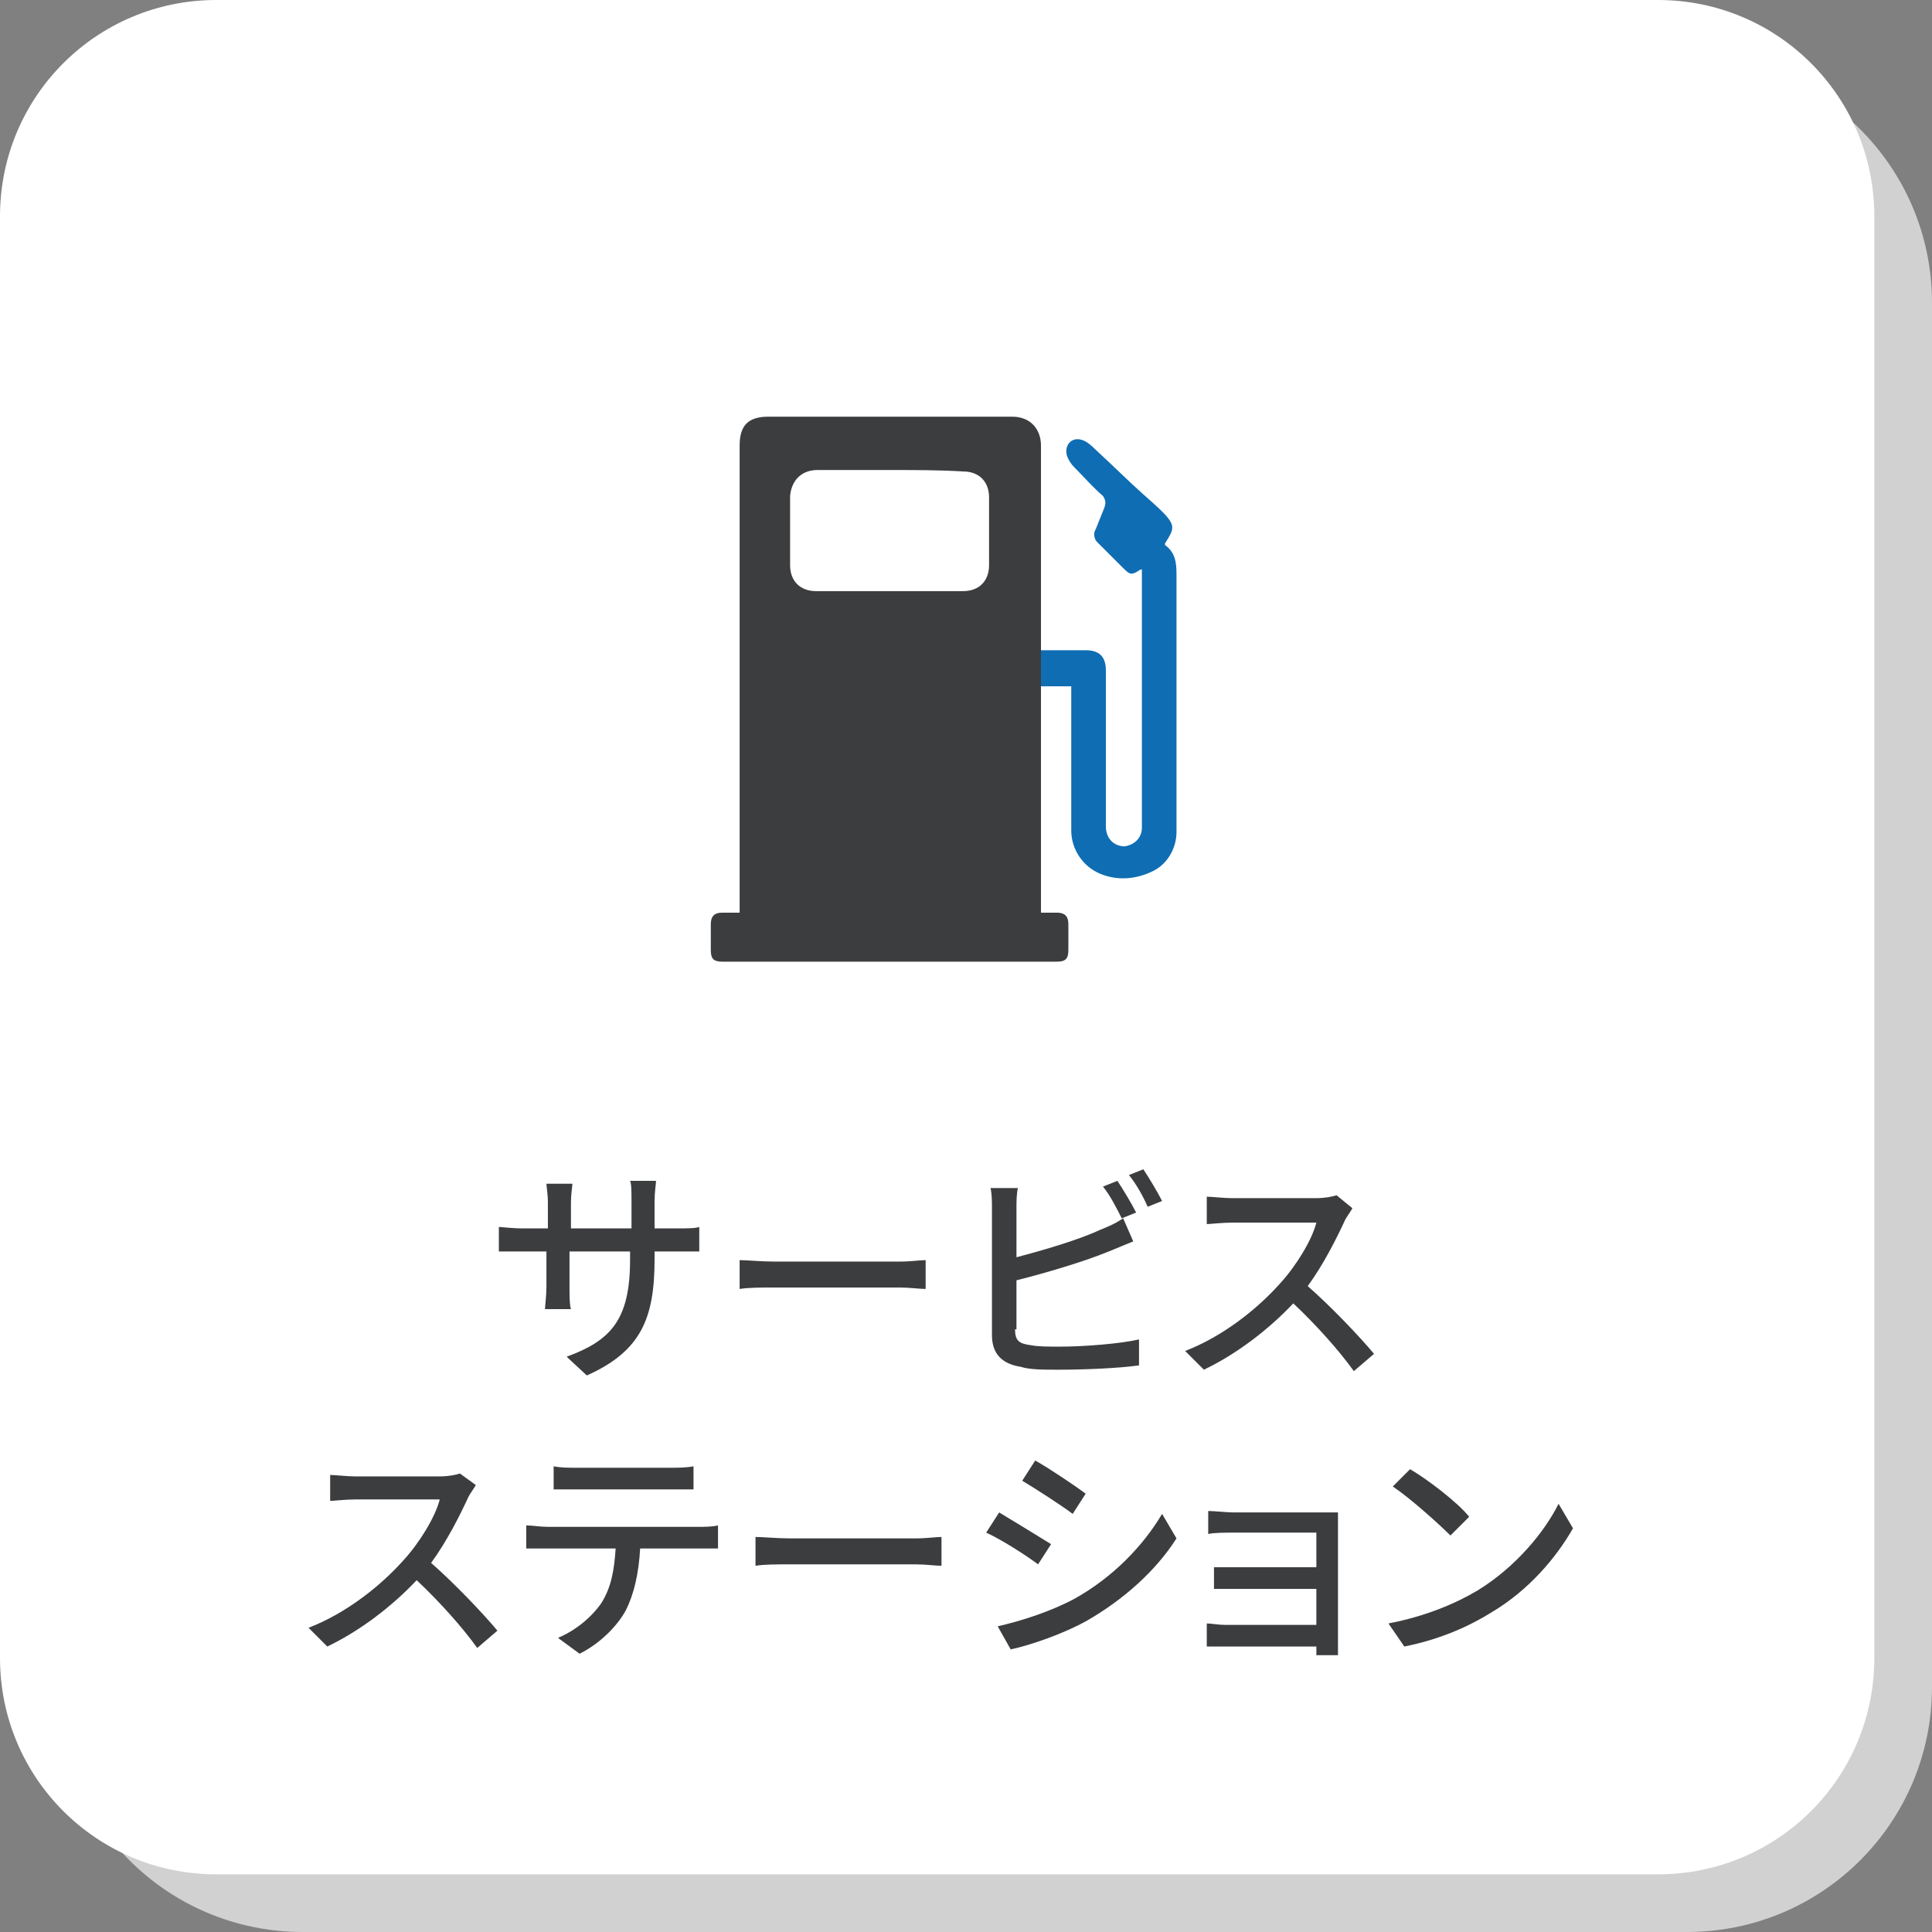
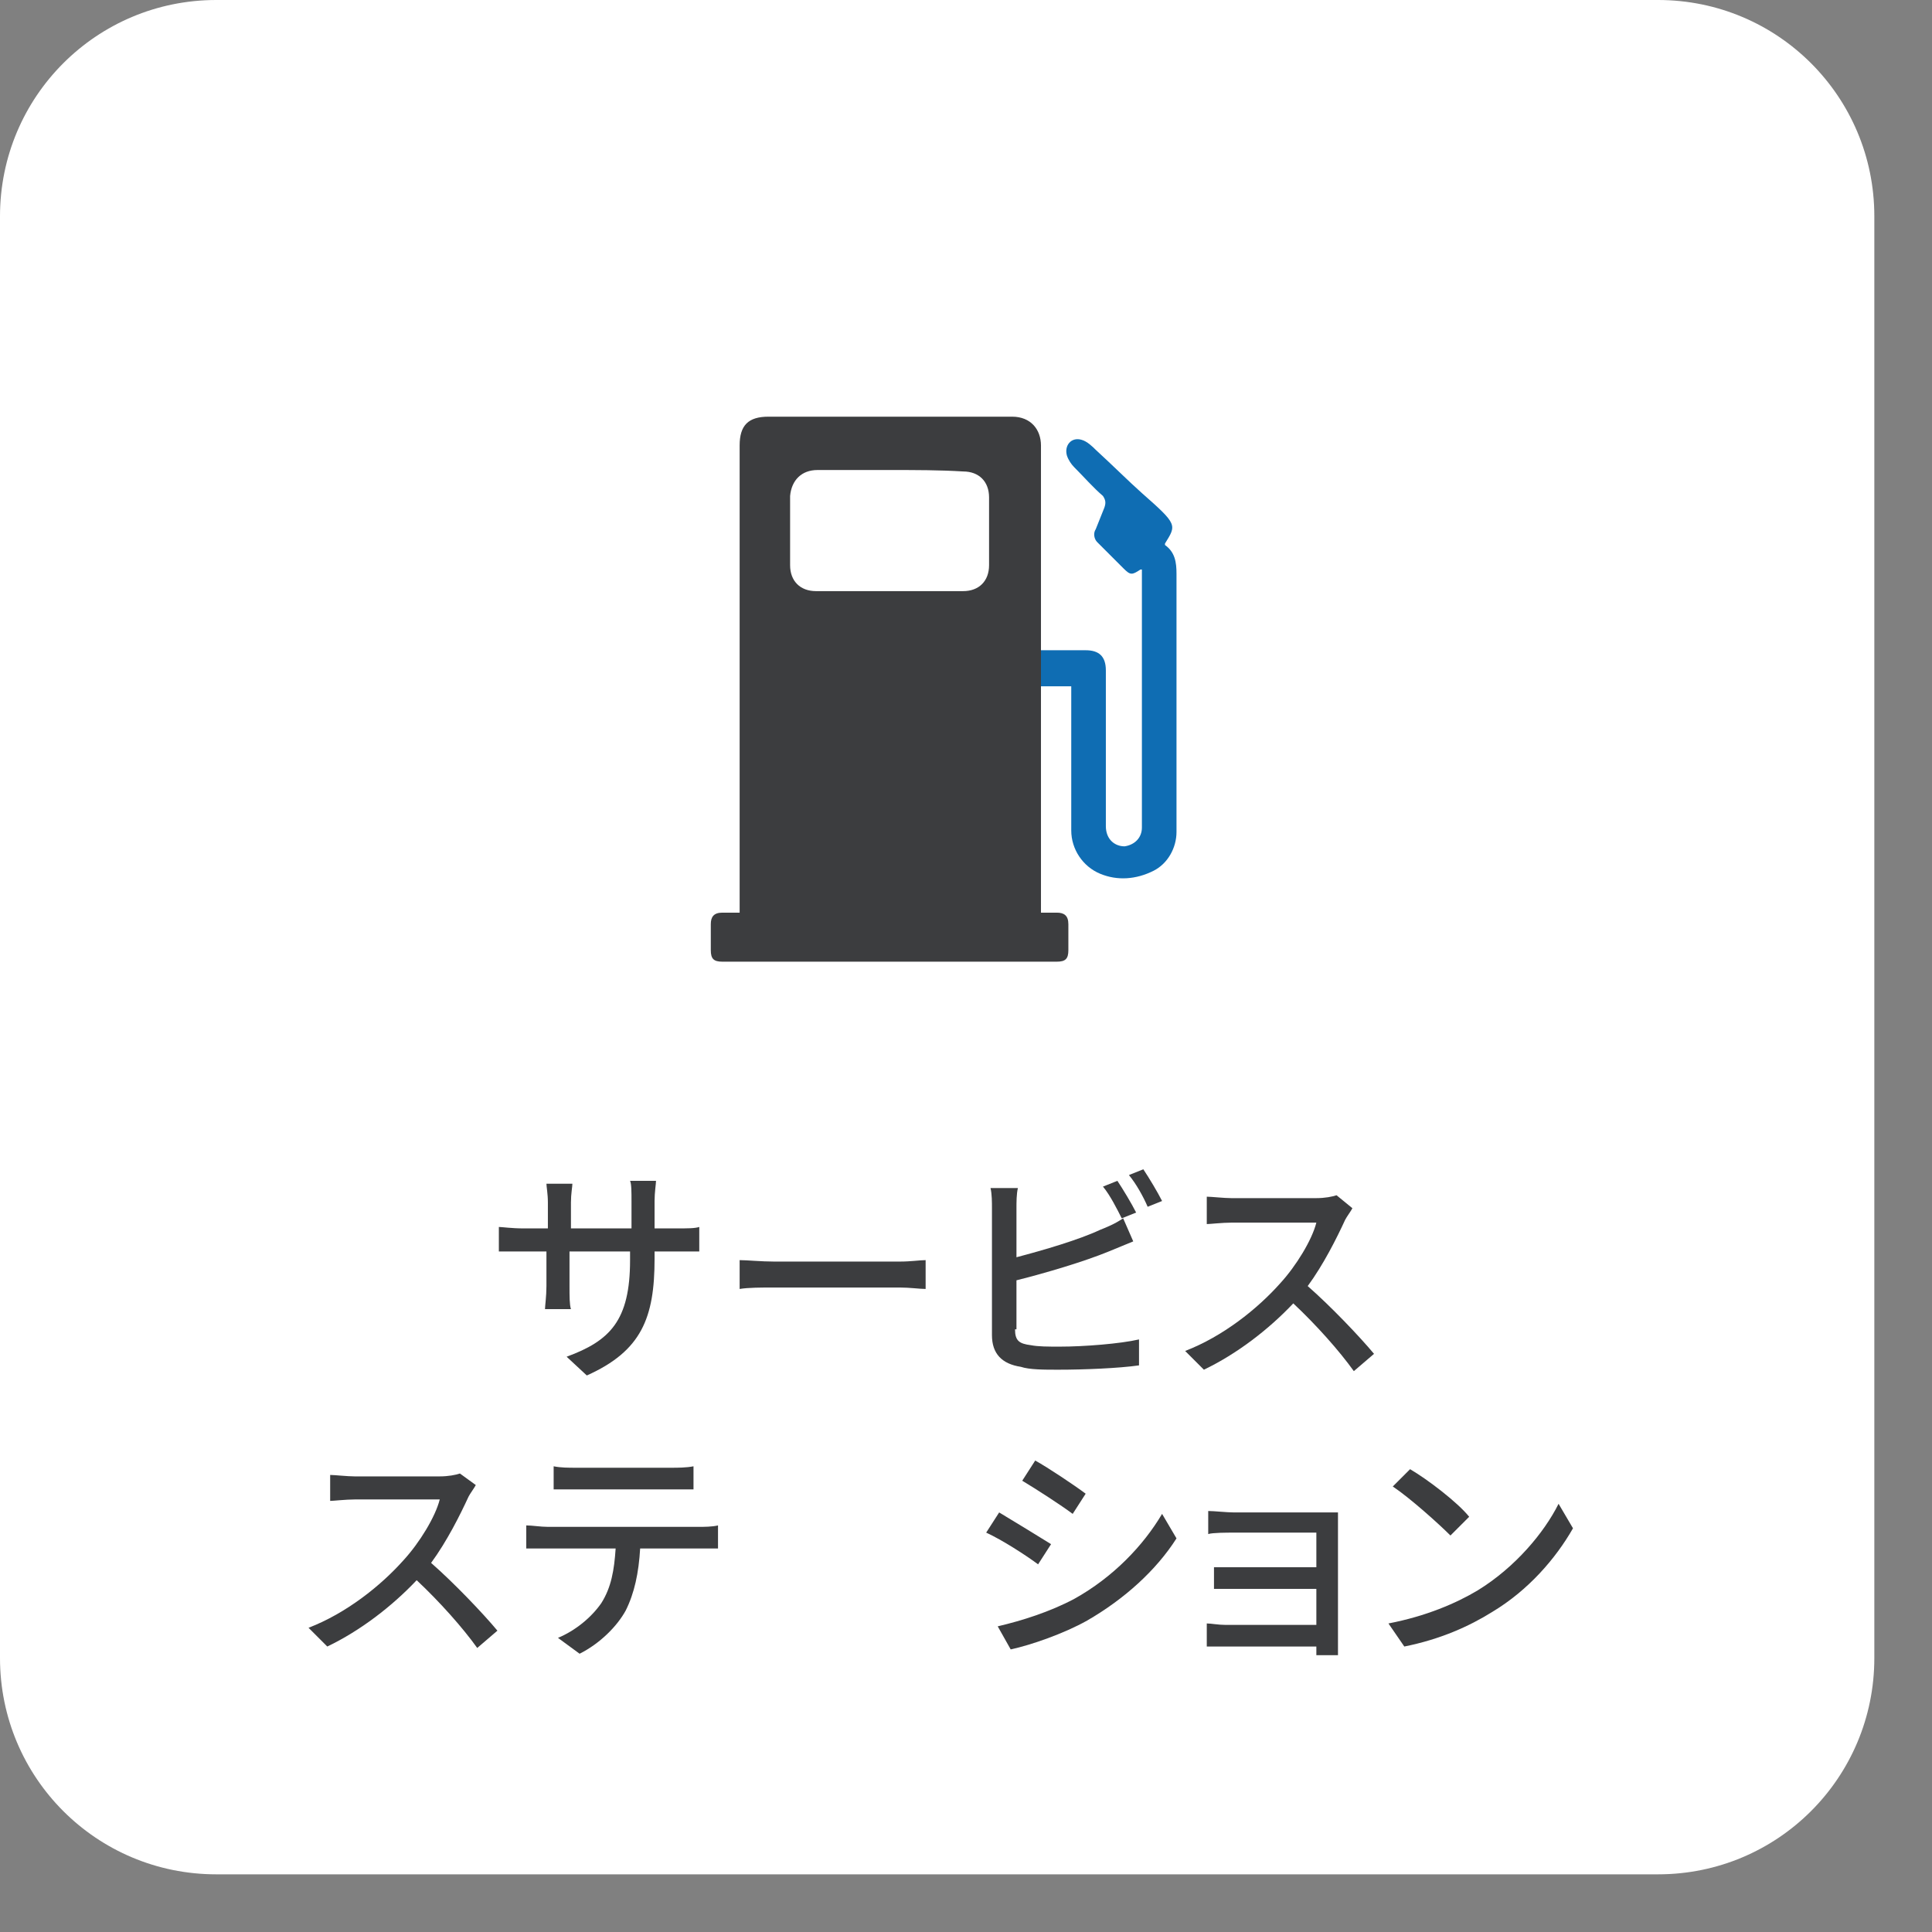
<svg xmlns="http://www.w3.org/2000/svg" version="1.1" id="レイヤー_1" x="0px" y="0px" width="134px" height="134px" viewBox="0 0 134 134" style="enable-background:new 0 0 134 134;" xml:space="preserve">
  <rect x="0" y="0" width="134" height="134" fill="#808080" stroke="none" />
  <style type="text/css">
	.st0{fill:#D1D1D1;}
	.st1{fill:#FFFFFF;}
	.st2{fill:#3C3D3F;}
	.st3{fill:#0F6DB3;}
</style>
  <g>
    <g>
-       <path class="st0" d="M21,4h96c9.4,0,17,7.6,17,17v96c0,9.4-7.6,17-17,17H21c-9.4,0-17-7.6-17-17V21C4,11.6,11.6,4,21,4z" />
      <path class="st1" d="M15,0h100c8.3,0,15,6.7,15,15v100c0,8.3-6.7,15-15,15H15c-8.3,0-15-6.7-15-15V15C0,6.7,6.7,0,15,0z" />
    </g>
    <g>
      <g>
        <path class="st2" d="M46.9,85.2c0.8,0,1.3,0,1.6-0.1v1.7c-0.3,0-0.8,0-1.6,0h-1.5v0.5c0,4.1-0.9,6.4-4.7,8.1l-1.4-1.3     c3-1.1,4.4-2.5,4.4-6.7v-0.6h-4.2v2.4c0,0.7,0,1.3,0.1,1.6h-1.8c0-0.2,0.1-0.9,0.1-1.6v-2.4h-1.6c-0.8,0-1.4,0-1.7,0v-1.7     c0.2,0,0.9,0.1,1.7,0.1H38v-1.8c0-0.6-0.1-1.1-0.1-1.3h1.8c0,0.2-0.1,0.7-0.1,1.3v1.8h4.2v-1.9c0-0.6,0-1.2-0.1-1.4h1.8     c0,0.2-0.1,0.8-0.1,1.4v1.9H46.9z" />
        <path class="st2" d="M51.3,87.4c0.5,0,1.5,0.1,2.4,0.1h8.7c0.8,0,1.4-0.1,1.8-0.1v2c-0.4,0-1.1-0.1-1.8-0.1h-8.7     c-0.9,0-1.8,0-2.4,0.1V87.4z" />
        <path class="st2" d="M70.4,92.2c0,0.8,0.3,1,1.1,1.1c0.5,0.1,1.2,0.1,2,0.1c1.7,0,4.2-0.2,5.5-0.5v1.8c-1.4,0.2-3.8,0.3-5.6,0.3     c-1,0-2,0-2.6-0.2c-1.3-0.2-2-0.9-2-2.2v-8.8c0-0.4,0-1-0.1-1.4h1.9c-0.1,0.4-0.1,1-0.1,1.4v3.4c1.9-0.5,4.3-1.2,5.8-1.9     c0.5-0.2,1-0.4,1.6-0.8l0.7,1.6c-0.5,0.2-1.2,0.5-1.7,0.7c-1.7,0.7-4.4,1.5-6.4,2V92.2z M77.8,84.5c-0.3-0.6-0.8-1.6-1.3-2.2     l1-0.4c0.4,0.6,1,1.6,1.3,2.2L77.8,84.5z M79.3,81.1c0.4,0.6,1,1.6,1.3,2.2l-1,0.4c-0.3-0.7-0.8-1.6-1.3-2.2L79.3,81.1z" />
        <path class="st2" d="M93.8,83.8c-0.1,0.2-0.4,0.6-0.5,0.8c-0.6,1.3-1.5,3.1-2.6,4.6c1.6,1.4,3.6,3.5,4.6,4.7l-1.4,1.2     c-1-1.4-2.6-3.2-4.2-4.7c-1.7,1.8-3.9,3.5-6.2,4.6l-1.3-1.3c2.6-1,5-2.9,6.6-4.7c1.1-1.2,2.2-3,2.5-4.2h-5.9     c-0.6,0-1.5,0.1-1.7,0.1V83c0.3,0,1.2,0.1,1.7,0.1h5.9c0.6,0,1.1-0.1,1.4-0.2L93.8,83.8z" />
        <path class="st2" d="M33,103c-0.1,0.2-0.4,0.6-0.5,0.8c-0.6,1.3-1.5,3.1-2.6,4.6c1.6,1.4,3.6,3.5,4.6,4.7l-1.4,1.2     c-1-1.4-2.6-3.2-4.2-4.7c-1.7,1.8-3.9,3.5-6.2,4.6l-1.3-1.3c2.6-1,5-2.9,6.6-4.7c1.1-1.2,2.2-3,2.5-4.2h-5.9     c-0.6,0-1.5,0.1-1.7,0.1v-1.8c0.3,0,1.2,0.1,1.7,0.1h5.9c0.6,0,1.1-0.1,1.4-0.2L33,103z" />
        <path class="st2" d="M48.5,105.9c0.3,0,0.9,0,1.3-0.1v1.6c-0.4,0-0.9,0-1.3,0h-4.1c-0.1,1.7-0.4,3.1-1,4.3     c-0.6,1.1-1.8,2.3-3.2,3l-1.5-1.1c1.2-0.5,2.3-1.4,3-2.4c0.7-1.1,0.9-2.3,1-3.8H38c-0.5,0-1,0-1.5,0v-1.6c0.4,0,1,0.1,1.5,0.1     H48.5z M40,103.3c-0.5,0-1.1,0-1.6,0v-1.6c0.5,0.1,1,0.1,1.6,0.1h6.5c0.5,0,1.1,0,1.6-0.1v1.6c-0.5,0-1.1,0-1.6,0H40z" />
-         <path class="st2" d="M52.4,106.6c0.5,0,1.5,0.1,2.4,0.1h8.7c0.8,0,1.4-0.1,1.8-0.1v2c-0.4,0-1.1-0.1-1.8-0.1h-8.7     c-0.9,0-1.8,0-2.4,0.1V106.6z" />
        <path class="st2" d="M72.9,107.1l-0.9,1.4c-0.8-0.6-2.5-1.7-3.6-2.2l0.9-1.4C70.3,105.5,72.1,106.6,72.9,107.1z M74.5,110.9     c2.7-1.5,4.8-3.7,6.1-5.9l1,1.7c-1.4,2.2-3.6,4.2-6.2,5.7c-1.6,0.9-3.9,1.7-5.3,2l-0.9-1.6C70.9,112.4,72.8,111.8,74.5,110.9z      M75.3,103.6l-0.9,1.4c-0.8-0.6-2.5-1.7-3.5-2.3l0.9-1.4C72.7,101.8,74.5,103,75.3,103.6z" />
        <path class="st2" d="M91.3,114.8c0-0.1,0-0.4,0-0.6h-6.3c-0.5,0-1.1,0-1.3,0v-1.6c0.3,0,0.8,0.1,1.3,0.1h6.3v-2.5h-5.5     c-0.6,0-1.2,0-1.6,0v-1.5c0.4,0,1,0,1.6,0h5.5v-2.4h-5.7c-0.5,0-1.5,0-1.8,0.1v-1.6c0.4,0,1.3,0.1,1.8,0.1h6.1c0.4,0,0.9,0,1.1,0     c0,0.2,0,0.6,0,0.9v8c0,0.3,0,0.7,0,1H91.3z" />
        <path class="st2" d="M102.5,110.3c2.6-1.6,4.6-4,5.6-6l1,1.7c-1.2,2.1-3.1,4.3-5.6,5.8c-1.6,1-3.6,1.9-6.1,2.4l-1.1-1.6     C98.9,112.1,101,111.2,102.5,110.3z M101.9,105.2l-1.3,1.3c-0.8-0.8-2.8-2.6-4-3.4l1.2-1.2C99,102.6,101.1,104.2,101.9,105.2z" />
      </g>
    </g>
    <path class="st3" d="M72.1,45.1c0.8,0,2.5,0,3.2,0c0.9,0,1.4,0.4,1.4,1.4c0,3.7,0,7.1,0,10.8c0,0.9,0.6,1.4,1.3,1.4   c0.7-0.1,1.2-0.6,1.2-1.3c0-5.8,0-10.4,0-16.2c0-0.2,0-1.6,0-1.7c-0.1,0-0.1,0-0.1,0c-0.6,0.4-0.7,0.4-1.2-0.1   c-0.6-0.6-1.2-1.2-1.8-1.8c-0.2-0.2-0.3-0.6-0.1-0.9c0.2-0.5,0.4-1,0.6-1.5c0.1-0.3,0.1-0.5-0.1-0.8c-0.7-0.6-1.3-1.3-2-2   c-0.2-0.2-0.4-0.5-0.5-0.8c-0.2-0.7,0.3-1.3,1-1.1c0.4,0.1,0.8,0.5,1,0.7c1.2,1.1,2.3,2.2,3.2,3c2.5,2.2,2.4,2.2,1.6,3.5   c0,0,0,0.1,0,0.1c0.7,0.5,0.8,1.2,0.8,2c0,6,0,11.9,0,17.9c0,1.1-0.6,2.2-1.6,2.7c-1.2,0.6-2.5,0.7-3.7,0.2c-1.2-0.5-2-1.7-2-3   c0-3.2,0-6.4,0-9.5c0-0.2,0-0.3,0-0.5c-0.4,0-1.8,0-2.2,0L72.1,45.1z" />
    <g id="DKRWEZ_00000028309117056221896320000015855353573887617470_">
      <g>
        <path class="st2" d="M72.2,63.3c0.4,0,0.8,0,1.1,0c0.5,0,0.8,0.2,0.8,0.8c0,0.6,0,1.2,0,1.8c0,0.6-0.2,0.8-0.8,0.8     c-7.7,0-15.5,0-23.2,0c-0.6,0-0.8-0.2-0.8-0.8c0-0.6,0-1.2,0-1.8c0-0.5,0.2-0.8,0.8-0.8c0.4,0,0.8,0,1.2,0c0-0.2,0-0.4,0-0.6     c0-10.6,0-21.2,0-31.8c0-1.4,0.6-2,2-2c5.6,0,11.2,0,16.9,0c1.3,0,2,0.9,2,2C72.2,35.4,72.2,58,72.2,63.3z M61.8,32.6     c-1.7,0-3.4,0-5.1,0c-1.1,0-1.8,0.7-1.9,1.8c0,1.6,0,3.2,0,4.8c0,1.1,0.7,1.8,1.8,1.8c3.4,0,6.8,0,10.2,0c1.1,0,1.8-0.7,1.8-1.8     c0-1.6,0-3.2,0-4.7c0-1.1-0.7-1.8-1.8-1.8C65.2,32.6,63.5,32.6,61.8,32.6z" />
      </g>
    </g>
  </g>
</svg>